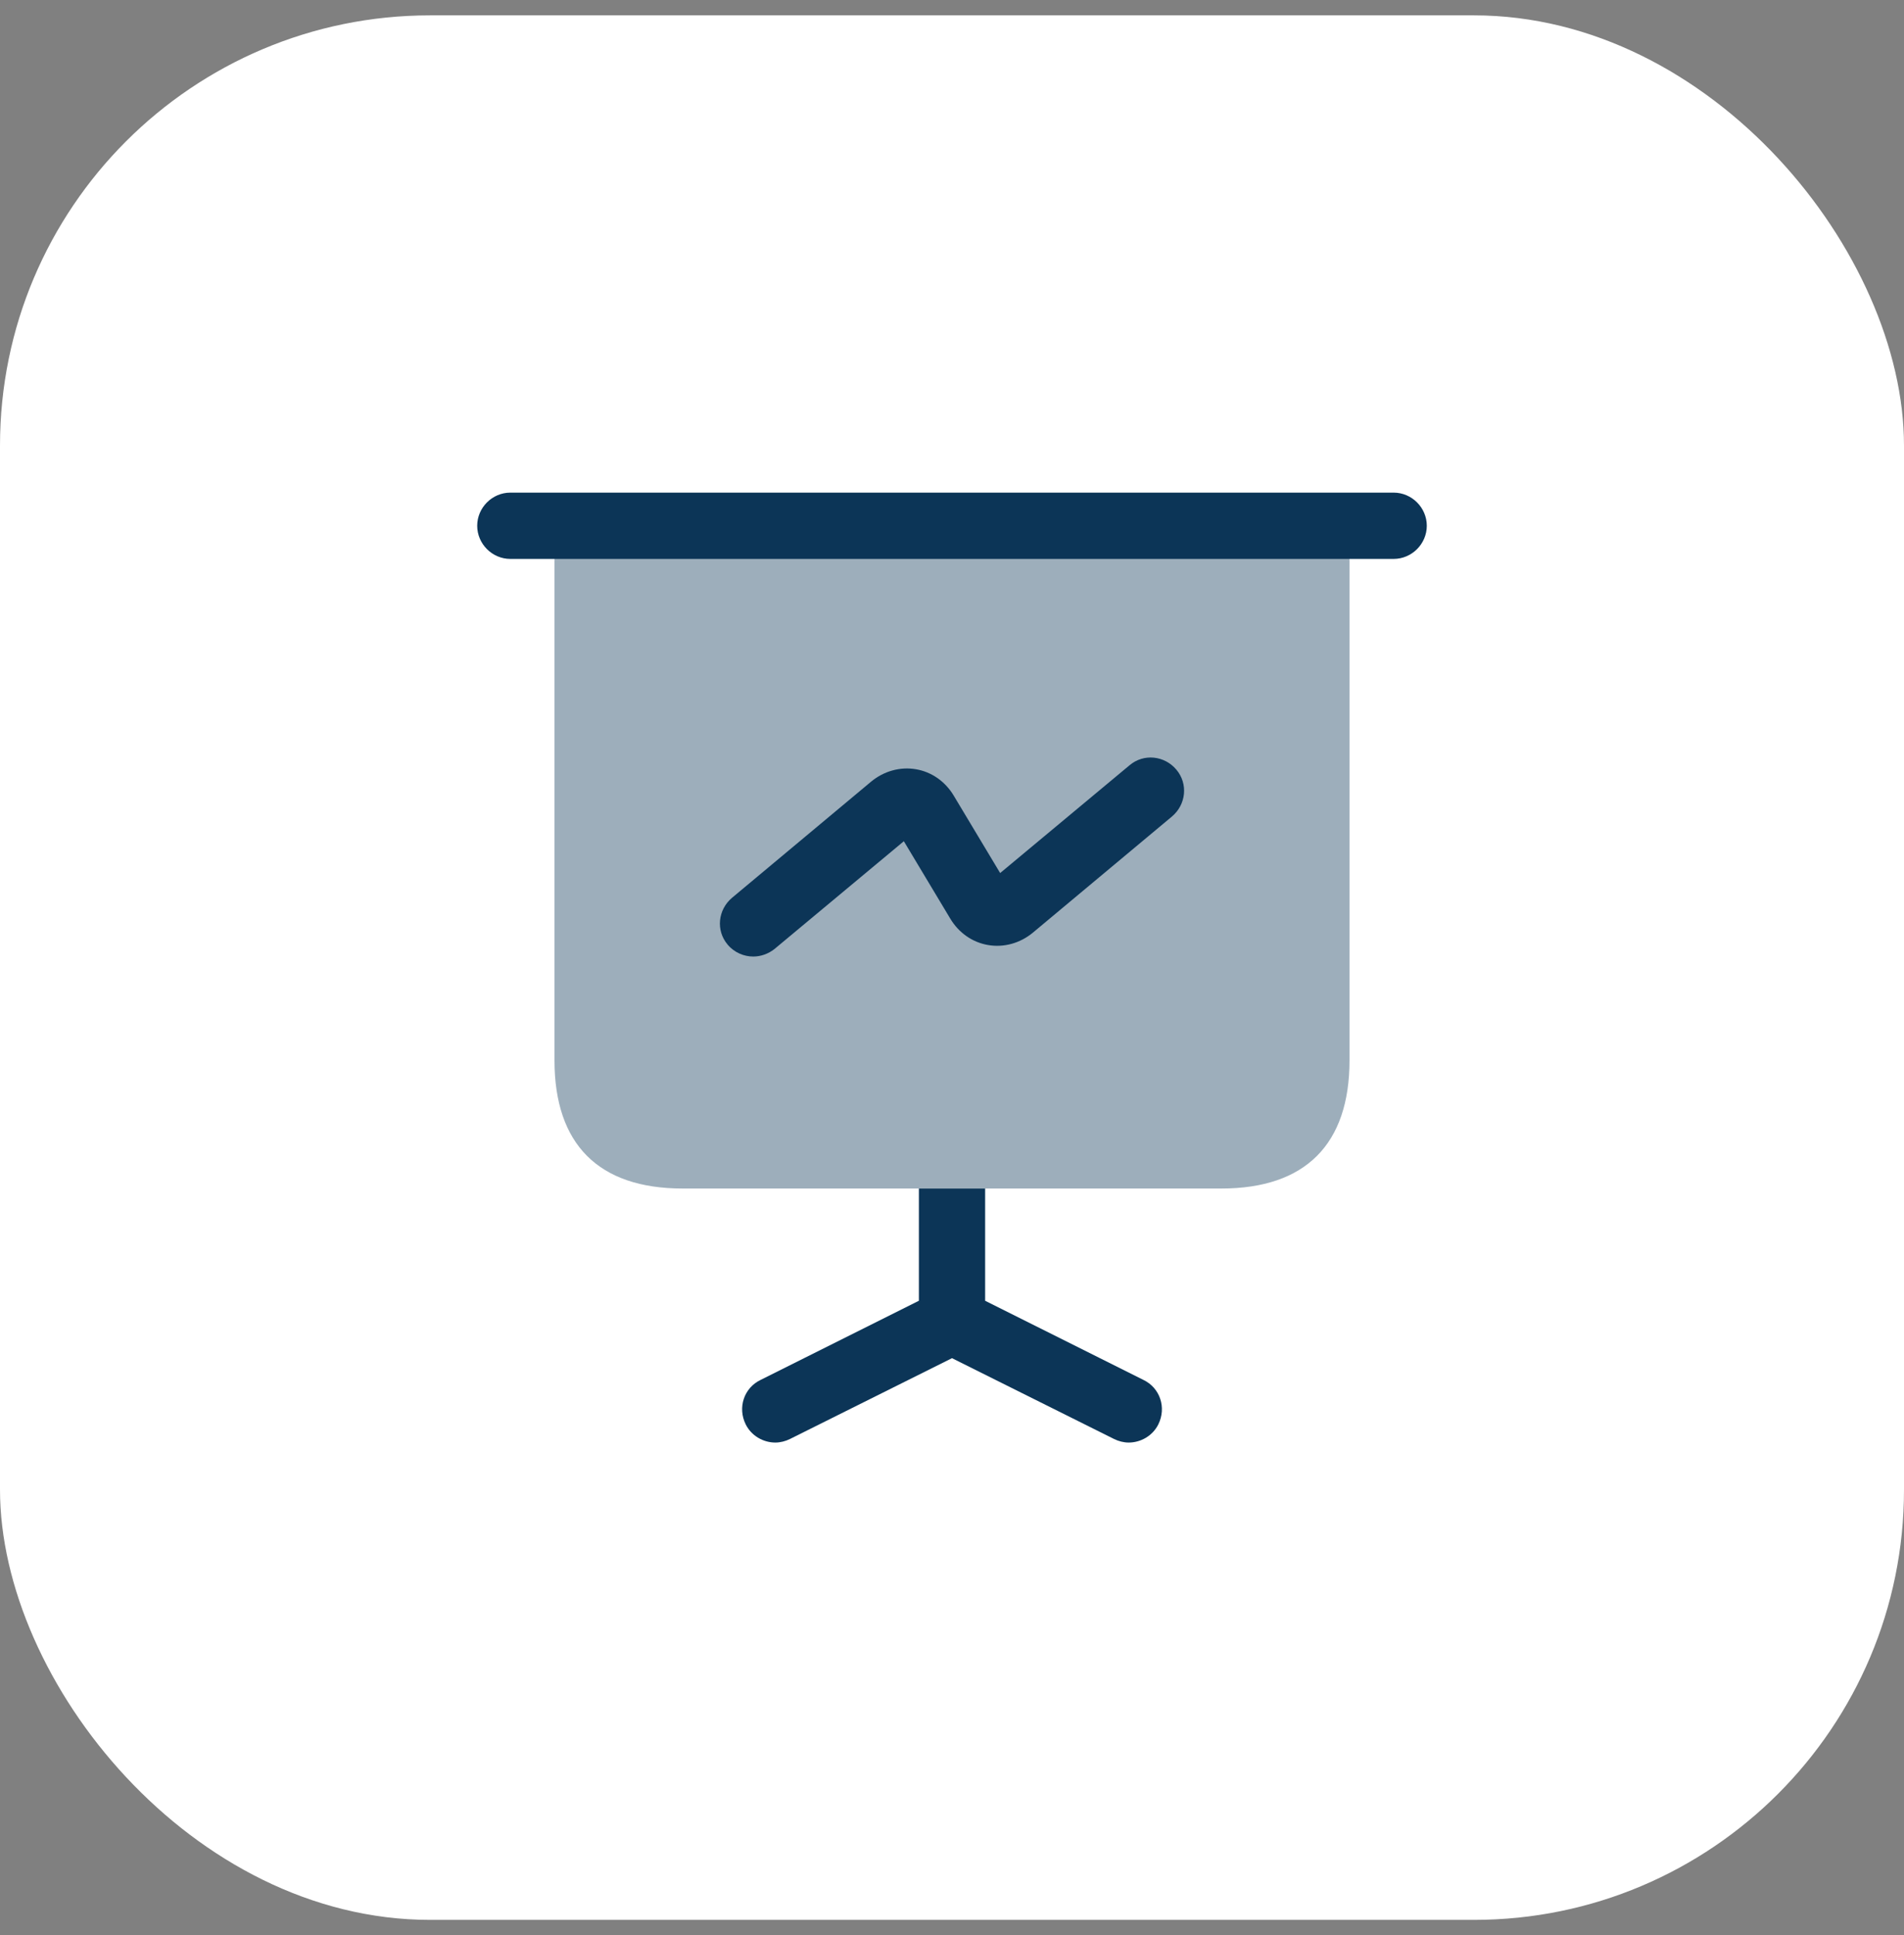
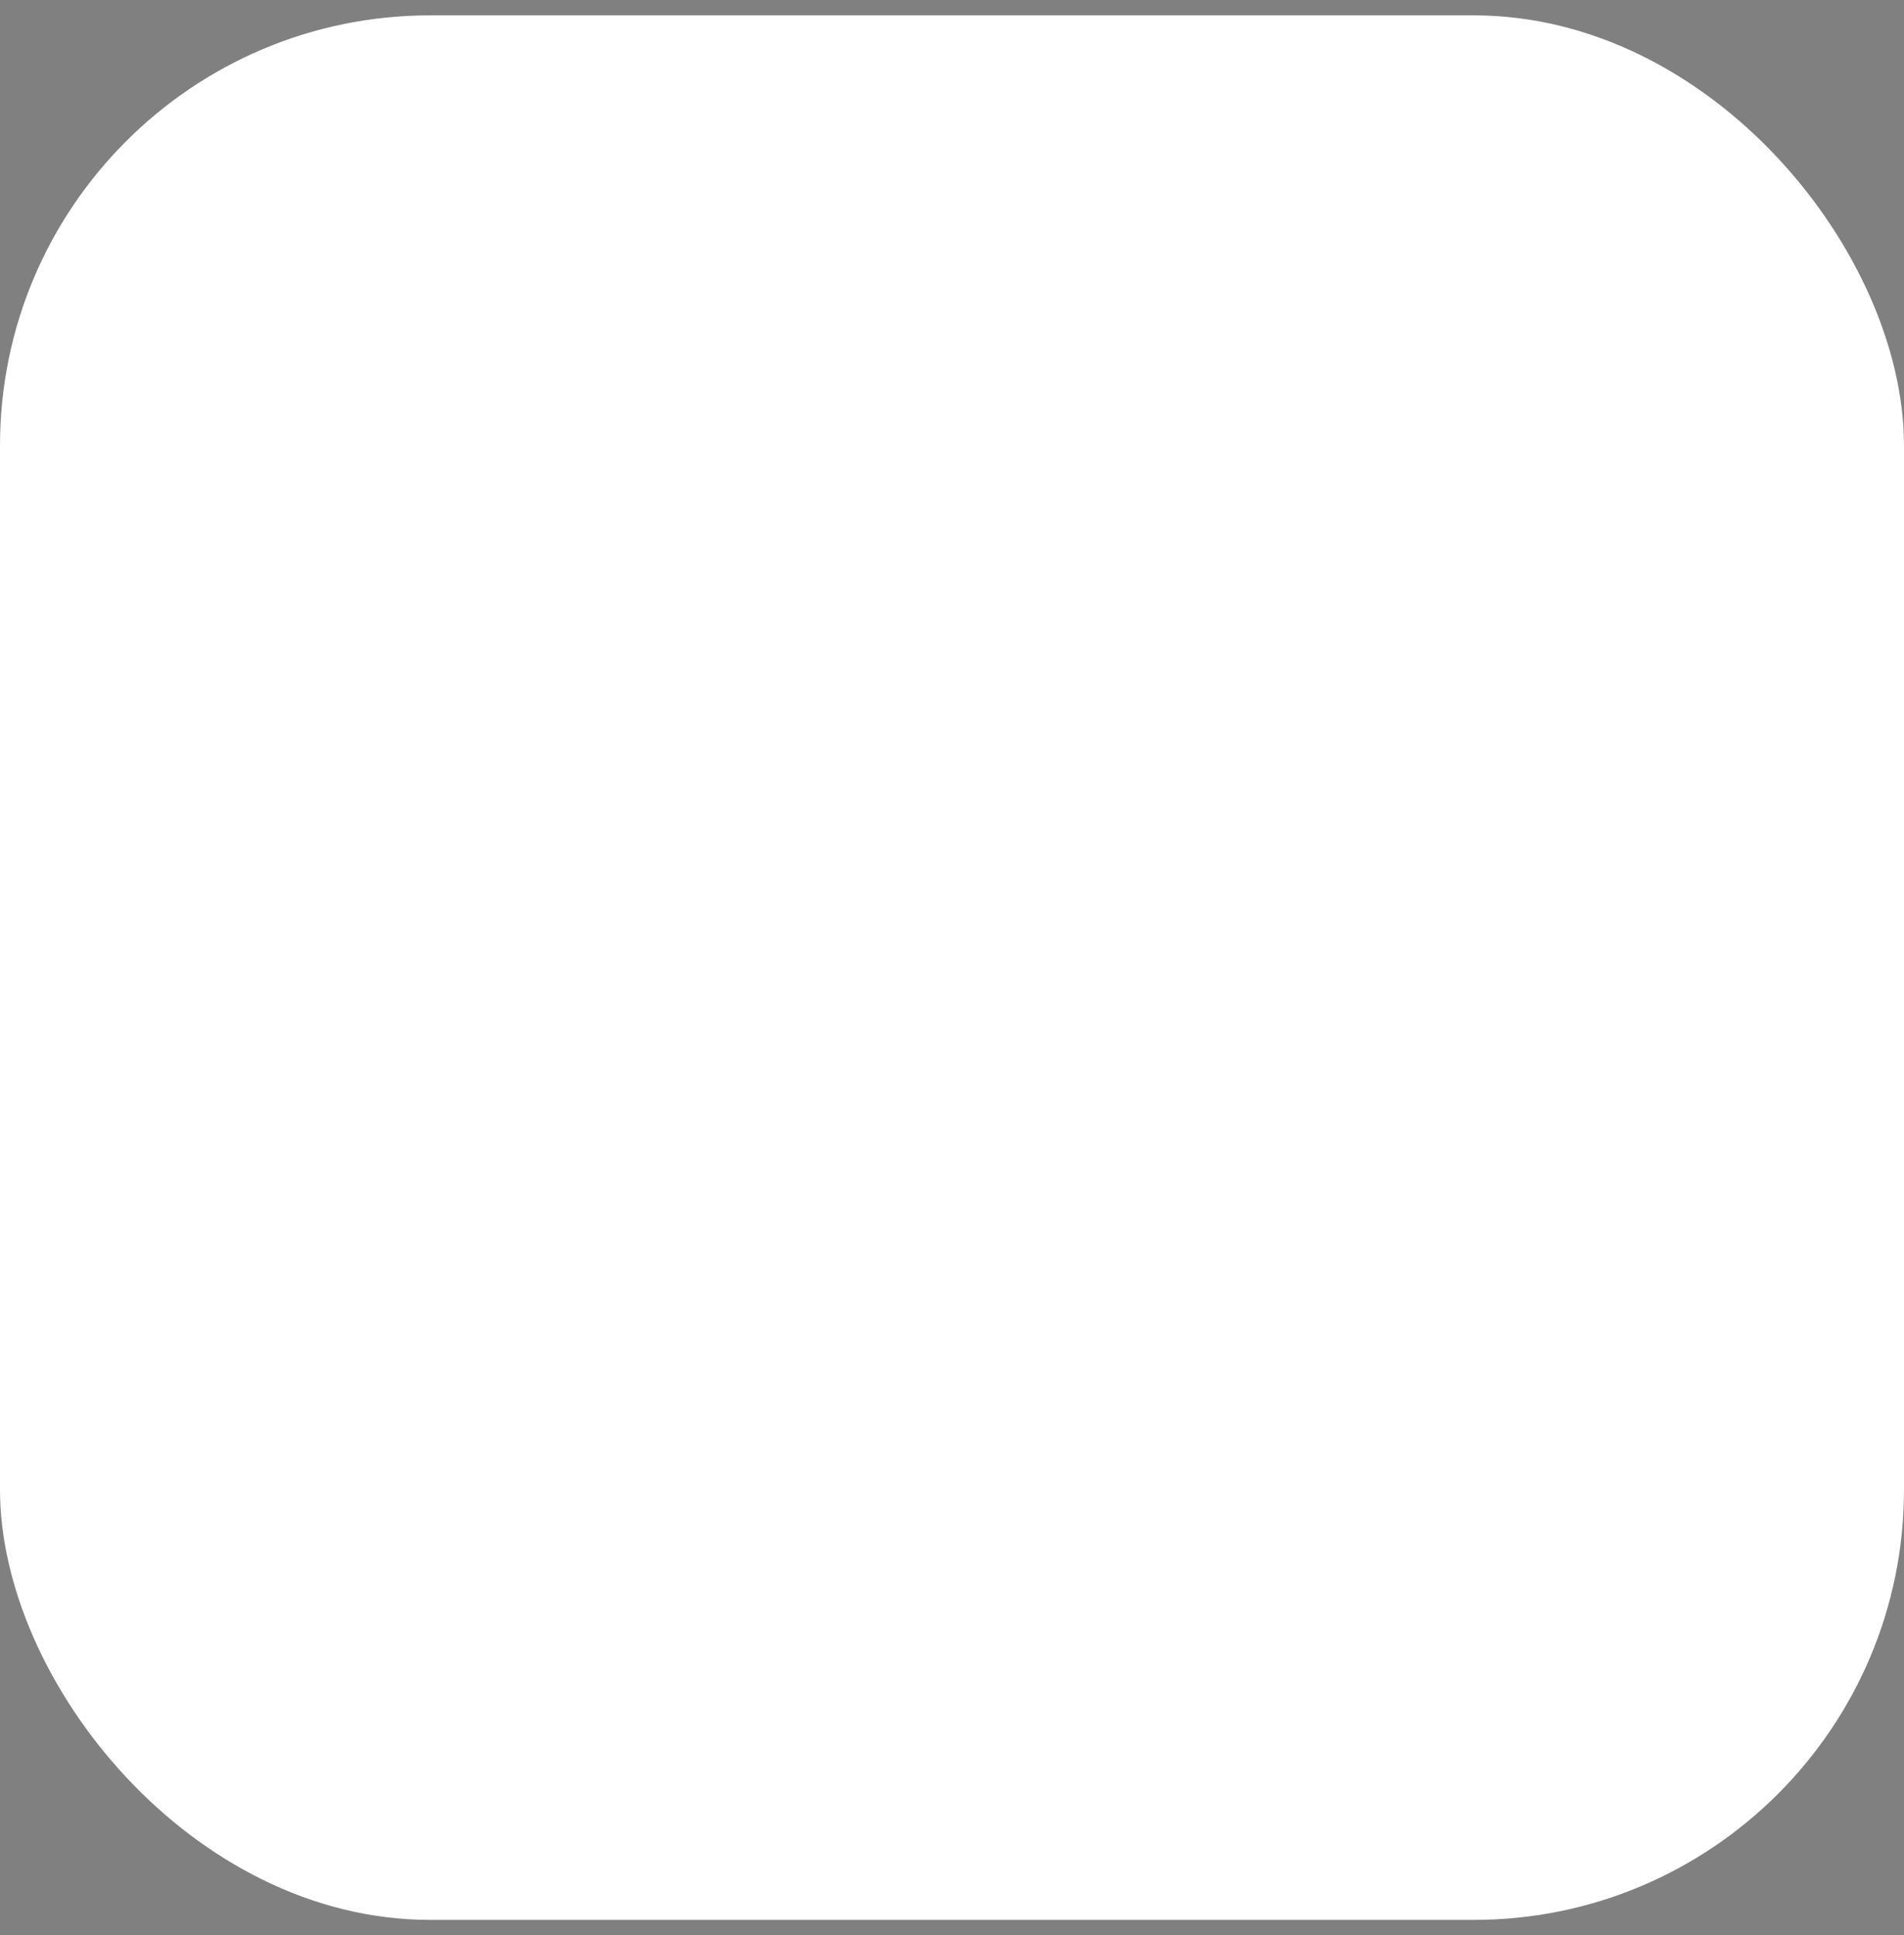
<svg xmlns="http://www.w3.org/2000/svg" width="62" height="63" viewBox="0 0 62 63" fill="none">
  <rect x="0" y="0" width="62" height="63" fill="#808080" stroke="none" />
  <rect y="0.5" width="62" height="62" rx="14.006" fill="white" />
-   <path opacity="0.4" d="M43.944 17.117V34.52C43.944 37.253 42.506 38.691 39.773 38.691H22.227C19.494 38.691 18.056 37.253 18.056 34.52V17.117H43.944Z" fill="#0C3557" />
-   <path d="M45.382 18.195H16.617C16.028 18.195 15.539 17.706 15.539 17.116C15.539 16.526 16.028 16.037 16.617 16.037H45.382C45.972 16.037 46.461 16.526 46.461 17.116C46.461 17.706 45.972 18.195 45.382 18.195Z" fill="#0C3557" />
-   <path d="M37.717 46.372C37.53 46.746 37.142 46.961 36.753 46.961C36.595 46.961 36.423 46.918 36.279 46.846L31 44.214L25.722 46.846C25.578 46.918 25.406 46.961 25.247 46.961C24.859 46.961 24.471 46.746 24.284 46.372C24.011 45.825 24.226 45.178 24.773 44.919L29.922 42.345V38.691H32.079V42.345L37.228 44.919C37.775 45.178 37.99 45.825 37.717 46.372Z" fill="#0C3557" />
-   <path d="M24.528 31.139C24.226 31.139 23.91 31.01 23.694 30.751C23.305 30.291 23.377 29.615 23.838 29.226L28.368 25.444C28.785 25.099 29.317 24.955 29.821 25.041C30.338 25.127 30.784 25.444 31.058 25.904L32.568 28.421L36.782 24.912C37.242 24.523 37.918 24.595 38.306 25.055C38.695 25.516 38.623 26.192 38.163 26.58L33.632 30.363C33.215 30.708 32.683 30.852 32.179 30.765C31.662 30.679 31.216 30.363 30.942 29.902L29.432 27.385L25.218 30.895C25.017 31.053 24.773 31.139 24.528 31.139Z" fill="#0C3557" />
</svg>